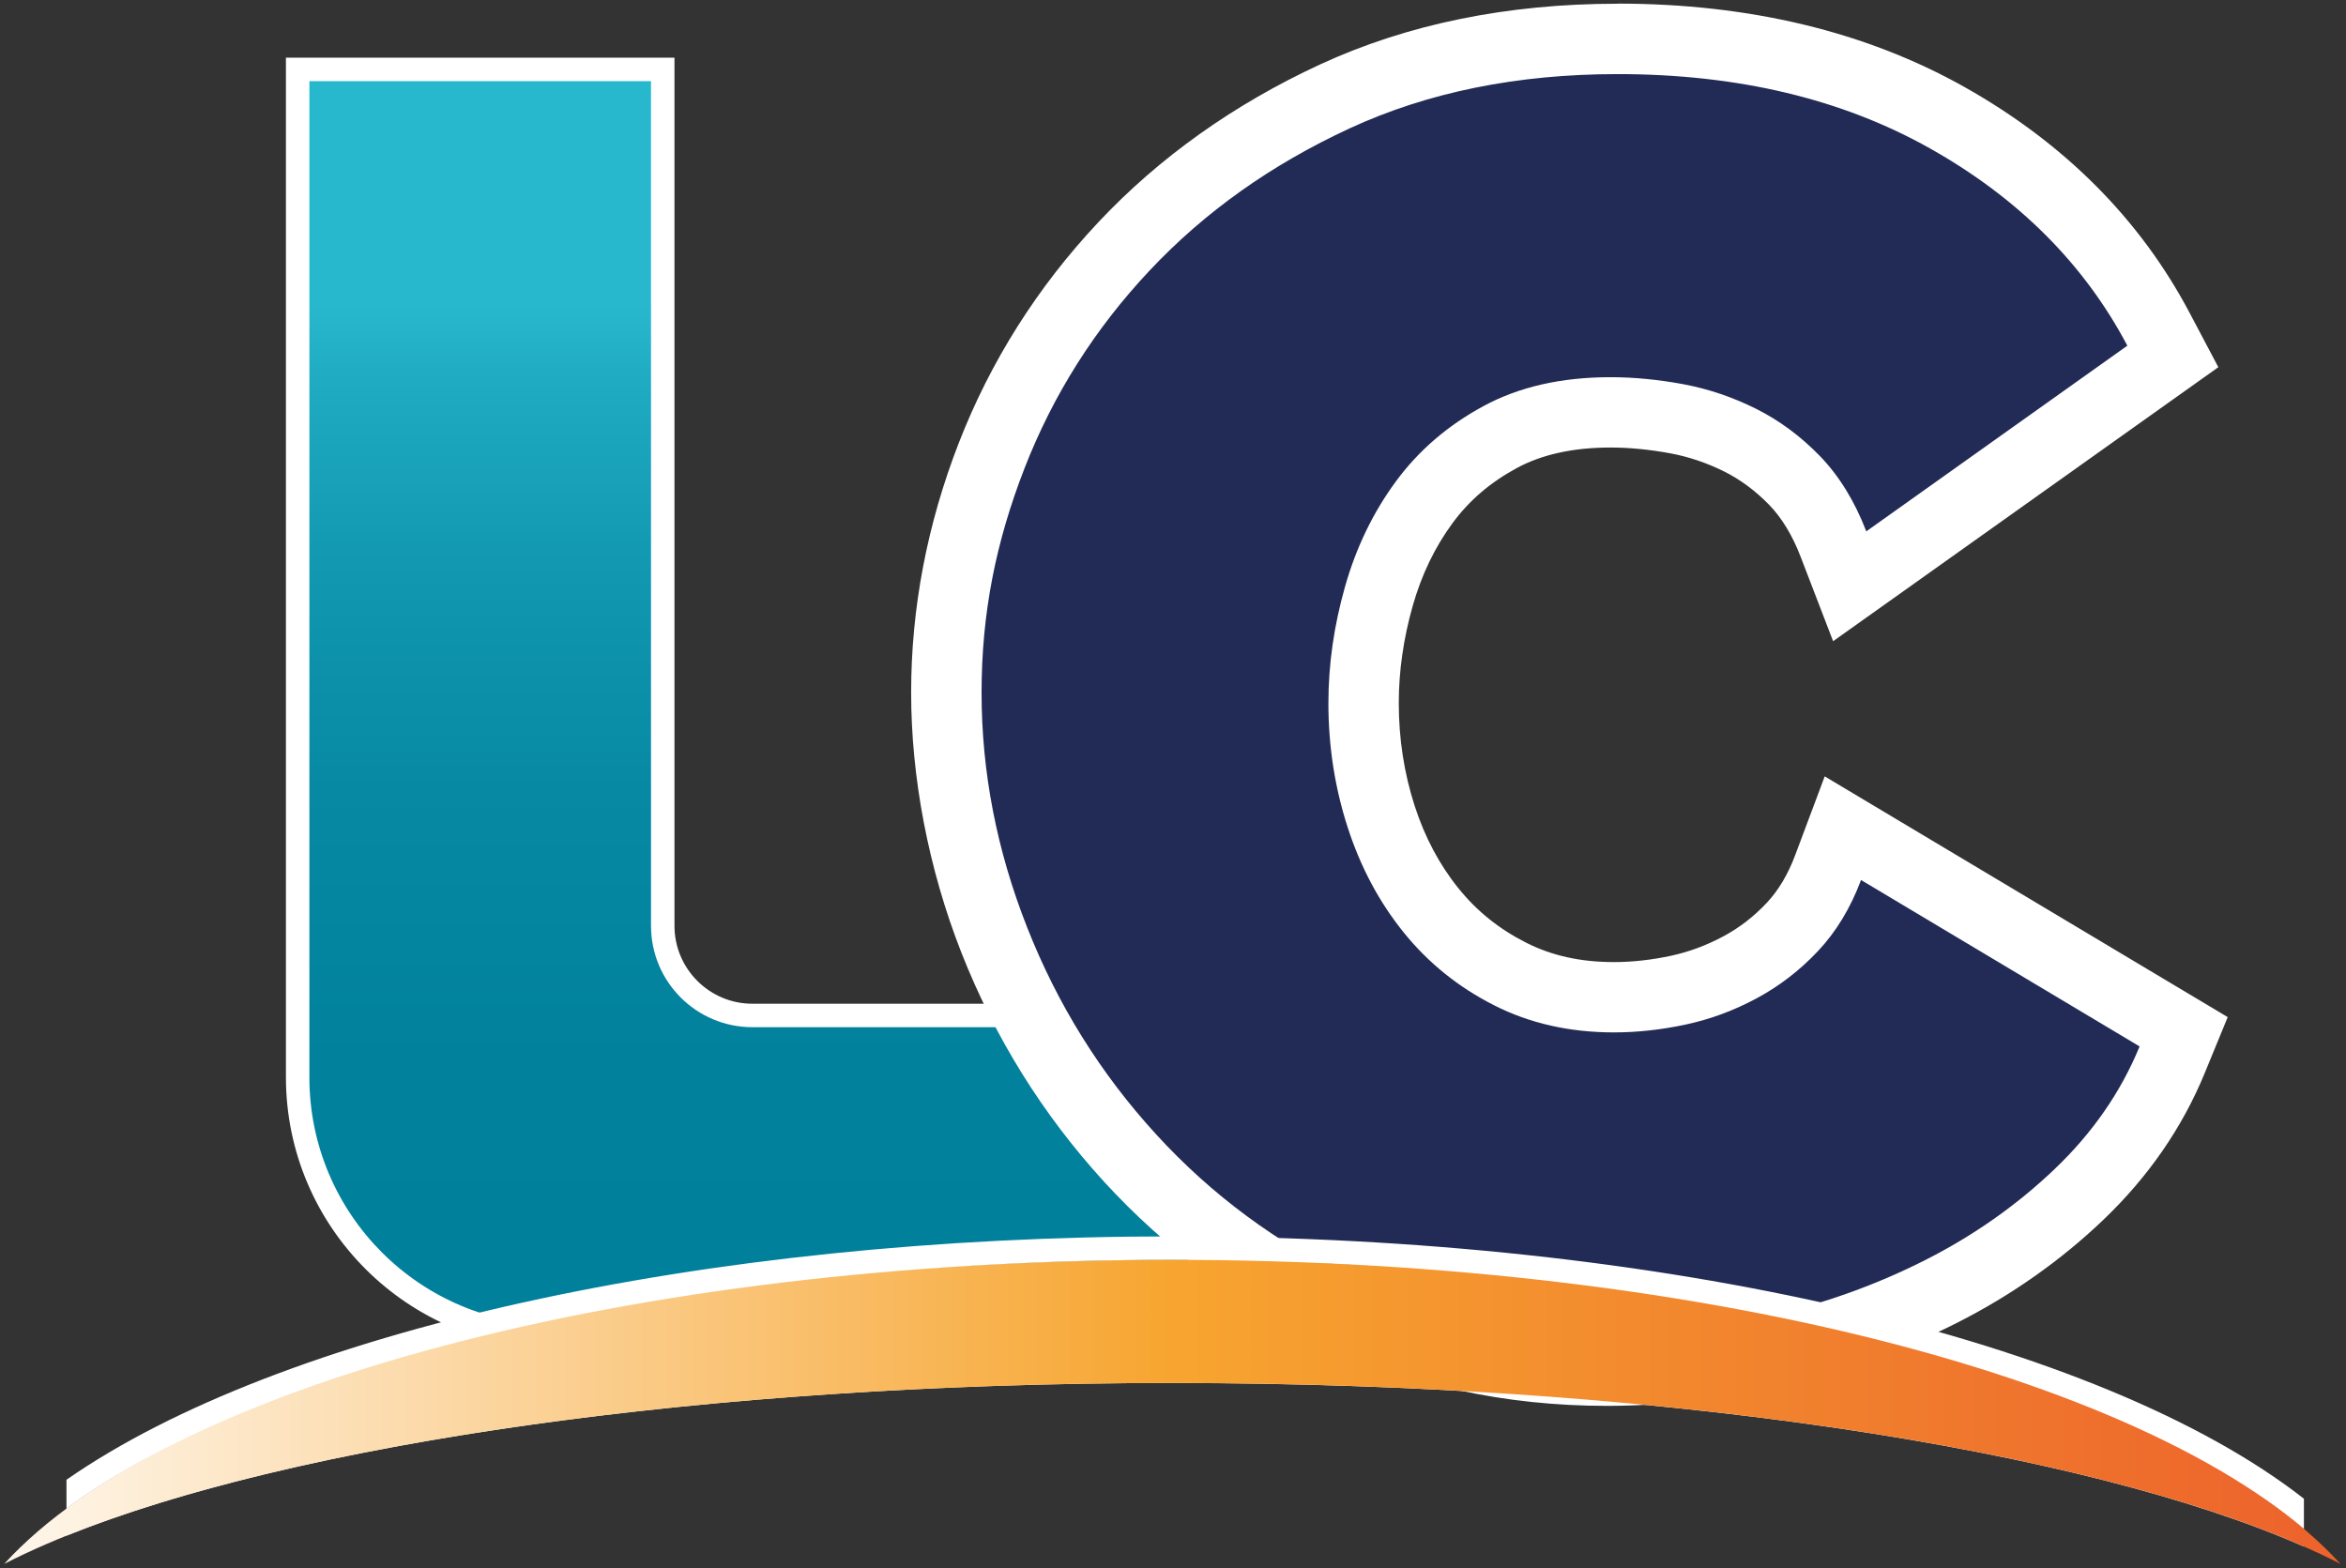
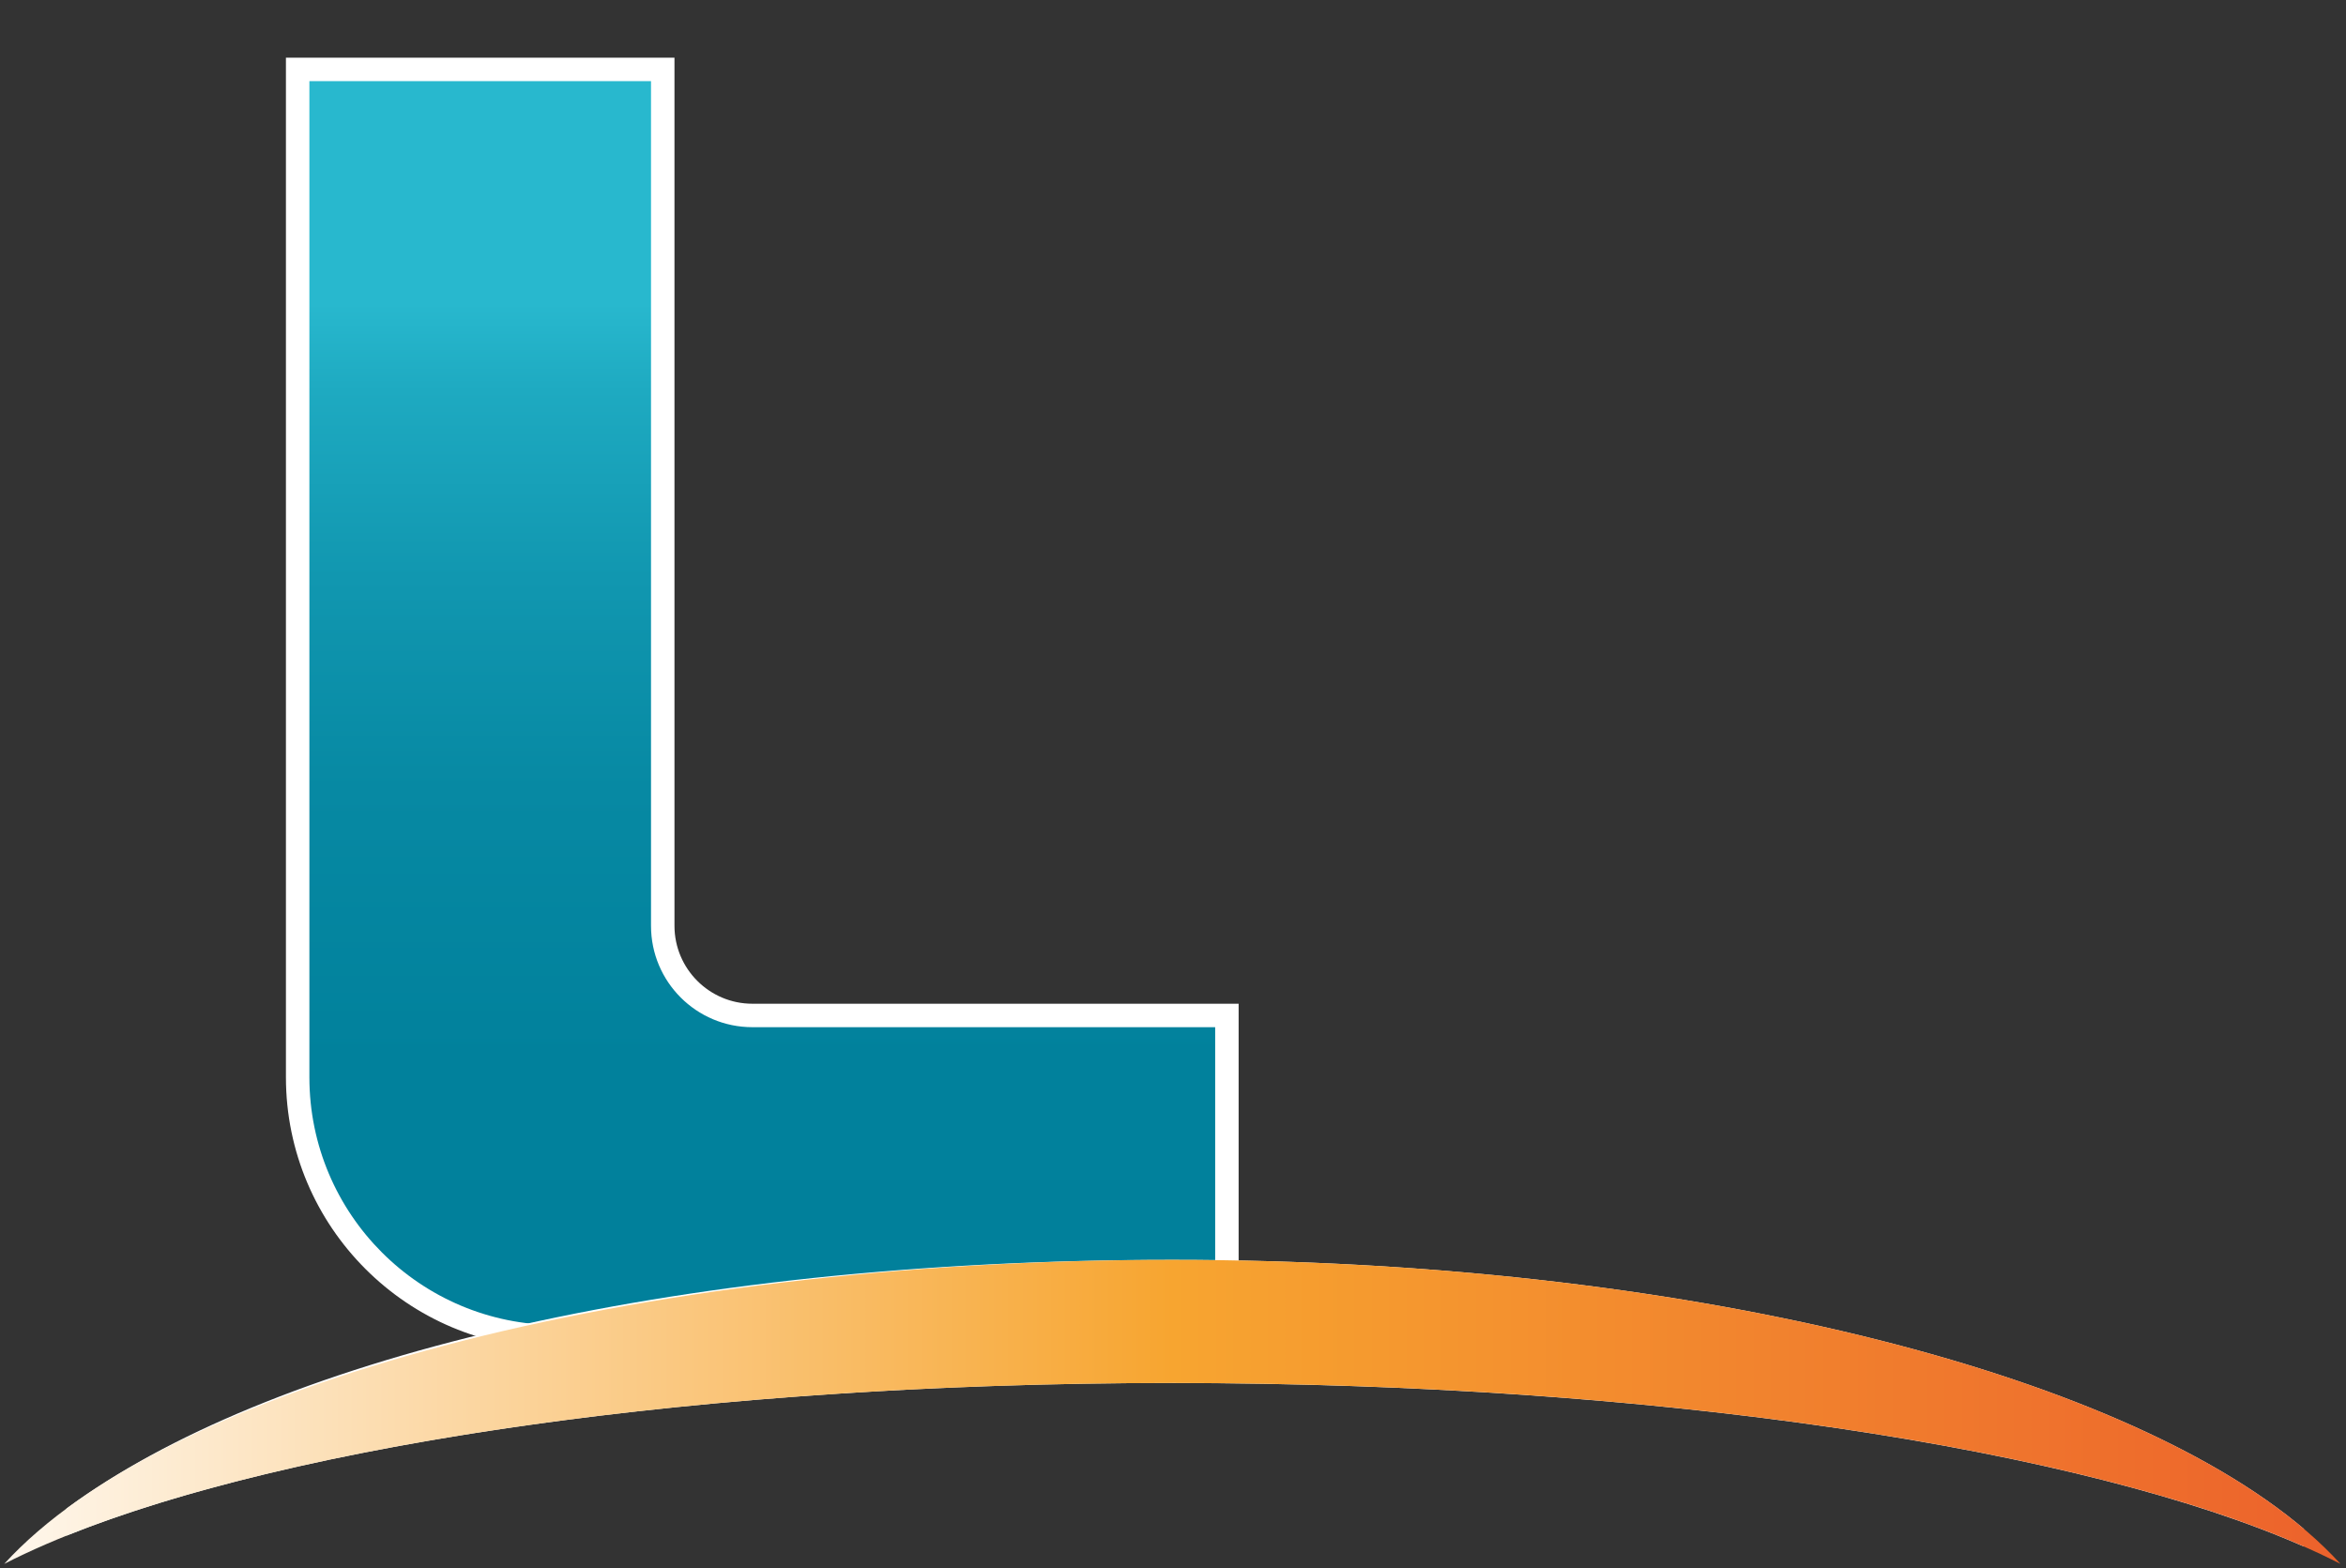
<svg xmlns="http://www.w3.org/2000/svg" width="184" height="123" viewBox="0 0 184 123" fill="none">
  <rect x="0" y="0" width="184" height="123" fill="#333333" stroke="none" />
  <g id="LC_favicon 2" clip-path="url(#clip0_97_4173)">
    <g id="Group 2028">
      <path id="Vector" d="M43.7 104.844C32.476 104.844 23.346 95.714 23.346 84.49V5.444H51.98V72.618C51.98 76.493 55.133 79.647 59.009 79.647H96.228V104.848H43.7V104.844Z" fill="url(#paint0_linear_97_4173)" />
      <path id="Vector_2" d="M51.06 6.364V72.618C51.06 77.009 54.618 80.567 59.009 80.567H95.308V103.928H43.7C32.965 103.928 24.266 95.228 24.266 84.494V6.364H51.06ZM52.9 4.524H22.426V84.494C22.426 96.226 31.968 105.768 43.7 105.768H97.148V78.727H59.009C55.642 78.727 52.9 75.986 52.9 72.618V4.524Z" fill="white" />
-       <path id="Vector_3" d="M126.04 107.509C118.419 107.509 111.335 105.959 104.987 102.909C98.694 99.884 93.185 95.81 88.618 90.809C84.058 85.822 80.485 80.082 77.99 73.745C75.492 67.408 74.226 60.872 74.226 54.322C74.226 47.771 75.422 41.795 77.781 35.73C80.143 29.654 83.635 24.131 88.165 19.314C92.692 14.497 98.249 10.544 104.681 7.567C111.158 4.572 118.621 3.052 126.864 3.052C136.734 3.052 145.441 5.135 152.746 9.245C160.098 13.385 165.666 18.964 169.291 25.82L170.421 27.958L145.077 45.986L143.8 42.667C143.023 40.647 141.996 38.972 140.753 37.688C139.465 36.363 138.029 35.3 136.484 34.523C134.887 33.728 133.212 33.161 131.512 32.845C129.709 32.51 127.961 32.341 126.316 32.341C122.949 32.341 120.038 32.992 117.668 34.277C115.25 35.583 113.245 37.305 111.706 39.395C110.124 41.545 108.928 44.025 108.155 46.755C107.357 49.563 106.956 52.386 106.956 55.142C106.956 58.233 107.419 61.229 108.332 64.048C109.23 66.826 110.547 69.303 112.251 71.408C113.922 73.476 115.997 75.15 118.43 76.383C120.818 77.597 123.563 78.216 126.592 78.216C128.222 78.216 129.922 78.028 131.648 77.66C133.308 77.303 134.935 76.703 136.484 75.868C137.996 75.055 139.38 73.987 140.591 72.696C141.754 71.459 142.692 69.895 143.384 68.052L144.547 64.957L171.275 80.928L170.373 83.125C168.765 87.044 166.303 90.599 163.061 93.694C159.903 96.704 156.26 99.265 152.234 101.304C148.249 103.321 143.921 104.877 139.38 105.926C134.843 106.975 130.357 107.509 126.047 107.509H126.04Z" fill="#212B55" />
-       <path id="Vector_4" d="M126.864 5.812C136.3 5.812 144.473 7.758 151.392 11.652C158.306 15.545 163.462 20.701 166.851 27.112L146.376 41.677C145.459 39.296 144.245 37.327 142.736 35.767C141.224 34.21 139.553 32.974 137.72 32.057C135.888 31.145 133.985 30.501 132.016 30.133C130.044 29.769 128.145 29.585 126.312 29.585C122.467 29.585 119.144 30.339 116.351 31.852C113.554 33.364 111.265 35.333 109.48 37.761C107.695 40.19 106.363 42.939 105.495 46.005C104.622 49.074 104.188 52.121 104.188 55.142C104.188 58.532 104.692 61.785 105.701 64.898C106.709 68.015 108.174 70.76 110.098 73.141C112.023 75.526 114.378 77.425 117.175 78.845C119.968 80.266 123.107 80.976 126.588 80.976C128.421 80.976 130.298 80.77 132.222 80.358C134.147 79.945 136.002 79.257 137.787 78.297C139.571 77.336 141.176 76.1 142.596 74.587C144.017 73.075 145.139 71.22 145.964 69.023L167.812 82.076C166.343 85.649 164.124 88.858 161.147 91.696C158.17 94.537 154.781 96.918 150.979 98.842C147.178 100.767 143.1 102.231 138.751 103.24C134.397 104.248 130.162 104.752 126.04 104.752C118.801 104.752 112.181 103.31 106.183 100.425C100.181 97.54 95.007 93.716 90.657 88.95C86.303 84.188 82.94 78.782 80.559 72.736C78.174 66.69 76.986 60.552 76.986 54.322C76.986 48.091 78.108 42.505 80.353 36.731C82.598 30.961 85.869 25.787 90.178 21.205C94.484 16.624 99.706 12.914 105.844 10.073C111.982 7.236 118.989 5.812 126.868 5.812M126.864 0.292C118.22 0.292 110.367 1.896 103.522 5.061C96.766 8.189 90.922 12.348 86.153 17.422C81.379 22.501 77.696 28.322 75.204 34.729C72.721 41.11 71.462 47.701 71.462 54.318C71.462 60.934 72.794 68.092 75.418 74.757C78.038 81.406 81.792 87.434 86.579 92.671C91.385 97.933 97.174 102.217 103.791 105.396C110.514 108.631 117.999 110.269 126.04 110.269C130.555 110.269 135.251 109.713 139.995 108.616C144.753 107.516 149.287 105.882 153.471 103.766C157.74 101.606 161.607 98.886 164.956 95.688C168.481 92.325 171.16 88.45 172.916 84.174L174.723 79.776L170.642 77.34L148.793 64.287L143.115 60.894L140.793 67.088C140.23 68.589 139.483 69.84 138.57 70.812C137.551 71.897 136.436 72.758 135.17 73.439C133.849 74.149 132.469 74.661 131.067 74.963C129.529 75.294 128.024 75.46 126.588 75.46C123.961 75.46 121.701 74.959 119.677 73.929C117.561 72.854 115.835 71.467 114.393 69.678C112.902 67.835 111.743 65.656 110.952 63.201C110.128 60.655 109.708 57.943 109.708 55.142C109.708 52.64 110.076 50.071 110.805 47.51C111.489 45.096 112.538 42.913 113.925 41.029C115.236 39.248 116.888 37.835 118.974 36.705C120.94 35.642 123.409 35.101 126.312 35.101C127.792 35.101 129.37 35.255 131.008 35.557C132.454 35.826 133.882 36.308 135.251 36.992C136.513 37.625 137.698 38.505 138.769 39.609C139.748 40.621 140.576 41.983 141.22 43.653L143.774 50.292L149.57 46.17L170.045 31.605L173.987 28.801L171.727 24.525C167.848 17.19 161.92 11.24 154.096 6.835C146.372 2.489 137.209 0.284 126.861 0.284L126.864 0.292Z" fill="white" />
      <path id="Vector_5" d="M91.948 108.476C130.117 108.476 163.362 113.654 180.699 121.305V119.921C166.049 107.52 131.832 98.816 91.948 98.816C52.064 98.816 20.829 106.776 5.214 118.324V120.451C23.037 113.268 55.211 108.473 91.948 108.473V108.476Z" fill="white" />
-       <path id="Vector_6" d="M91.948 96.976C55.053 96.976 21.914 104.45 5.214 116.064V118.324C20.829 106.776 53.798 98.816 91.948 98.816C130.099 98.816 166.049 107.52 180.699 119.921V117.551C164.761 105.094 130.397 96.976 91.948 96.976Z" fill="white" />
      <path id="Vector_7" d="M91.948 98.816C49.183 98.816 12.931 108.819 0.331 122.663C16.678 114.272 51.557 108.473 91.948 108.473C132.34 108.473 167.215 114.269 183.566 122.663C170.965 108.819 134.714 98.816 91.948 98.816Z" fill="url(#paint1_linear_97_4173)" />
    </g>
  </g>
  <defs>
    <linearGradient id="paint0_linear_97_4173" x1="59.785" y1="120.285" x2="59.785" y2="22.843" gradientUnits="userSpaceOnUse">
      <stop stop-color="#007F9A" />
      <stop offset="0.38" stop-color="#01819C" />
      <stop offset="0.6" stop-color="#0789A3" />
      <stop offset="0.77" stop-color="#1197B0" />
      <stop offset="0.92" stop-color="#1EAAC1" />
      <stop offset="0.99" stop-color="#28B8CE" />
      <stop offset="1" stop-color="#28B8CE" />
    </linearGradient>
    <linearGradient id="paint1_linear_97_4173" x1="-8.74" y1="110.74" x2="192.633" y2="110.74" gradientUnits="userSpaceOnUse">
      <stop stop-color="white" />
      <stop offset="0.5" stop-color="#F7A530" />
      <stop offset="1" stop-color="#EB5B2B" />
    </linearGradient>
    <clipPath id="clip0_97_4173">
      <rect width="184" height="123" fill="white" />
    </clipPath>
  </defs>
</svg>